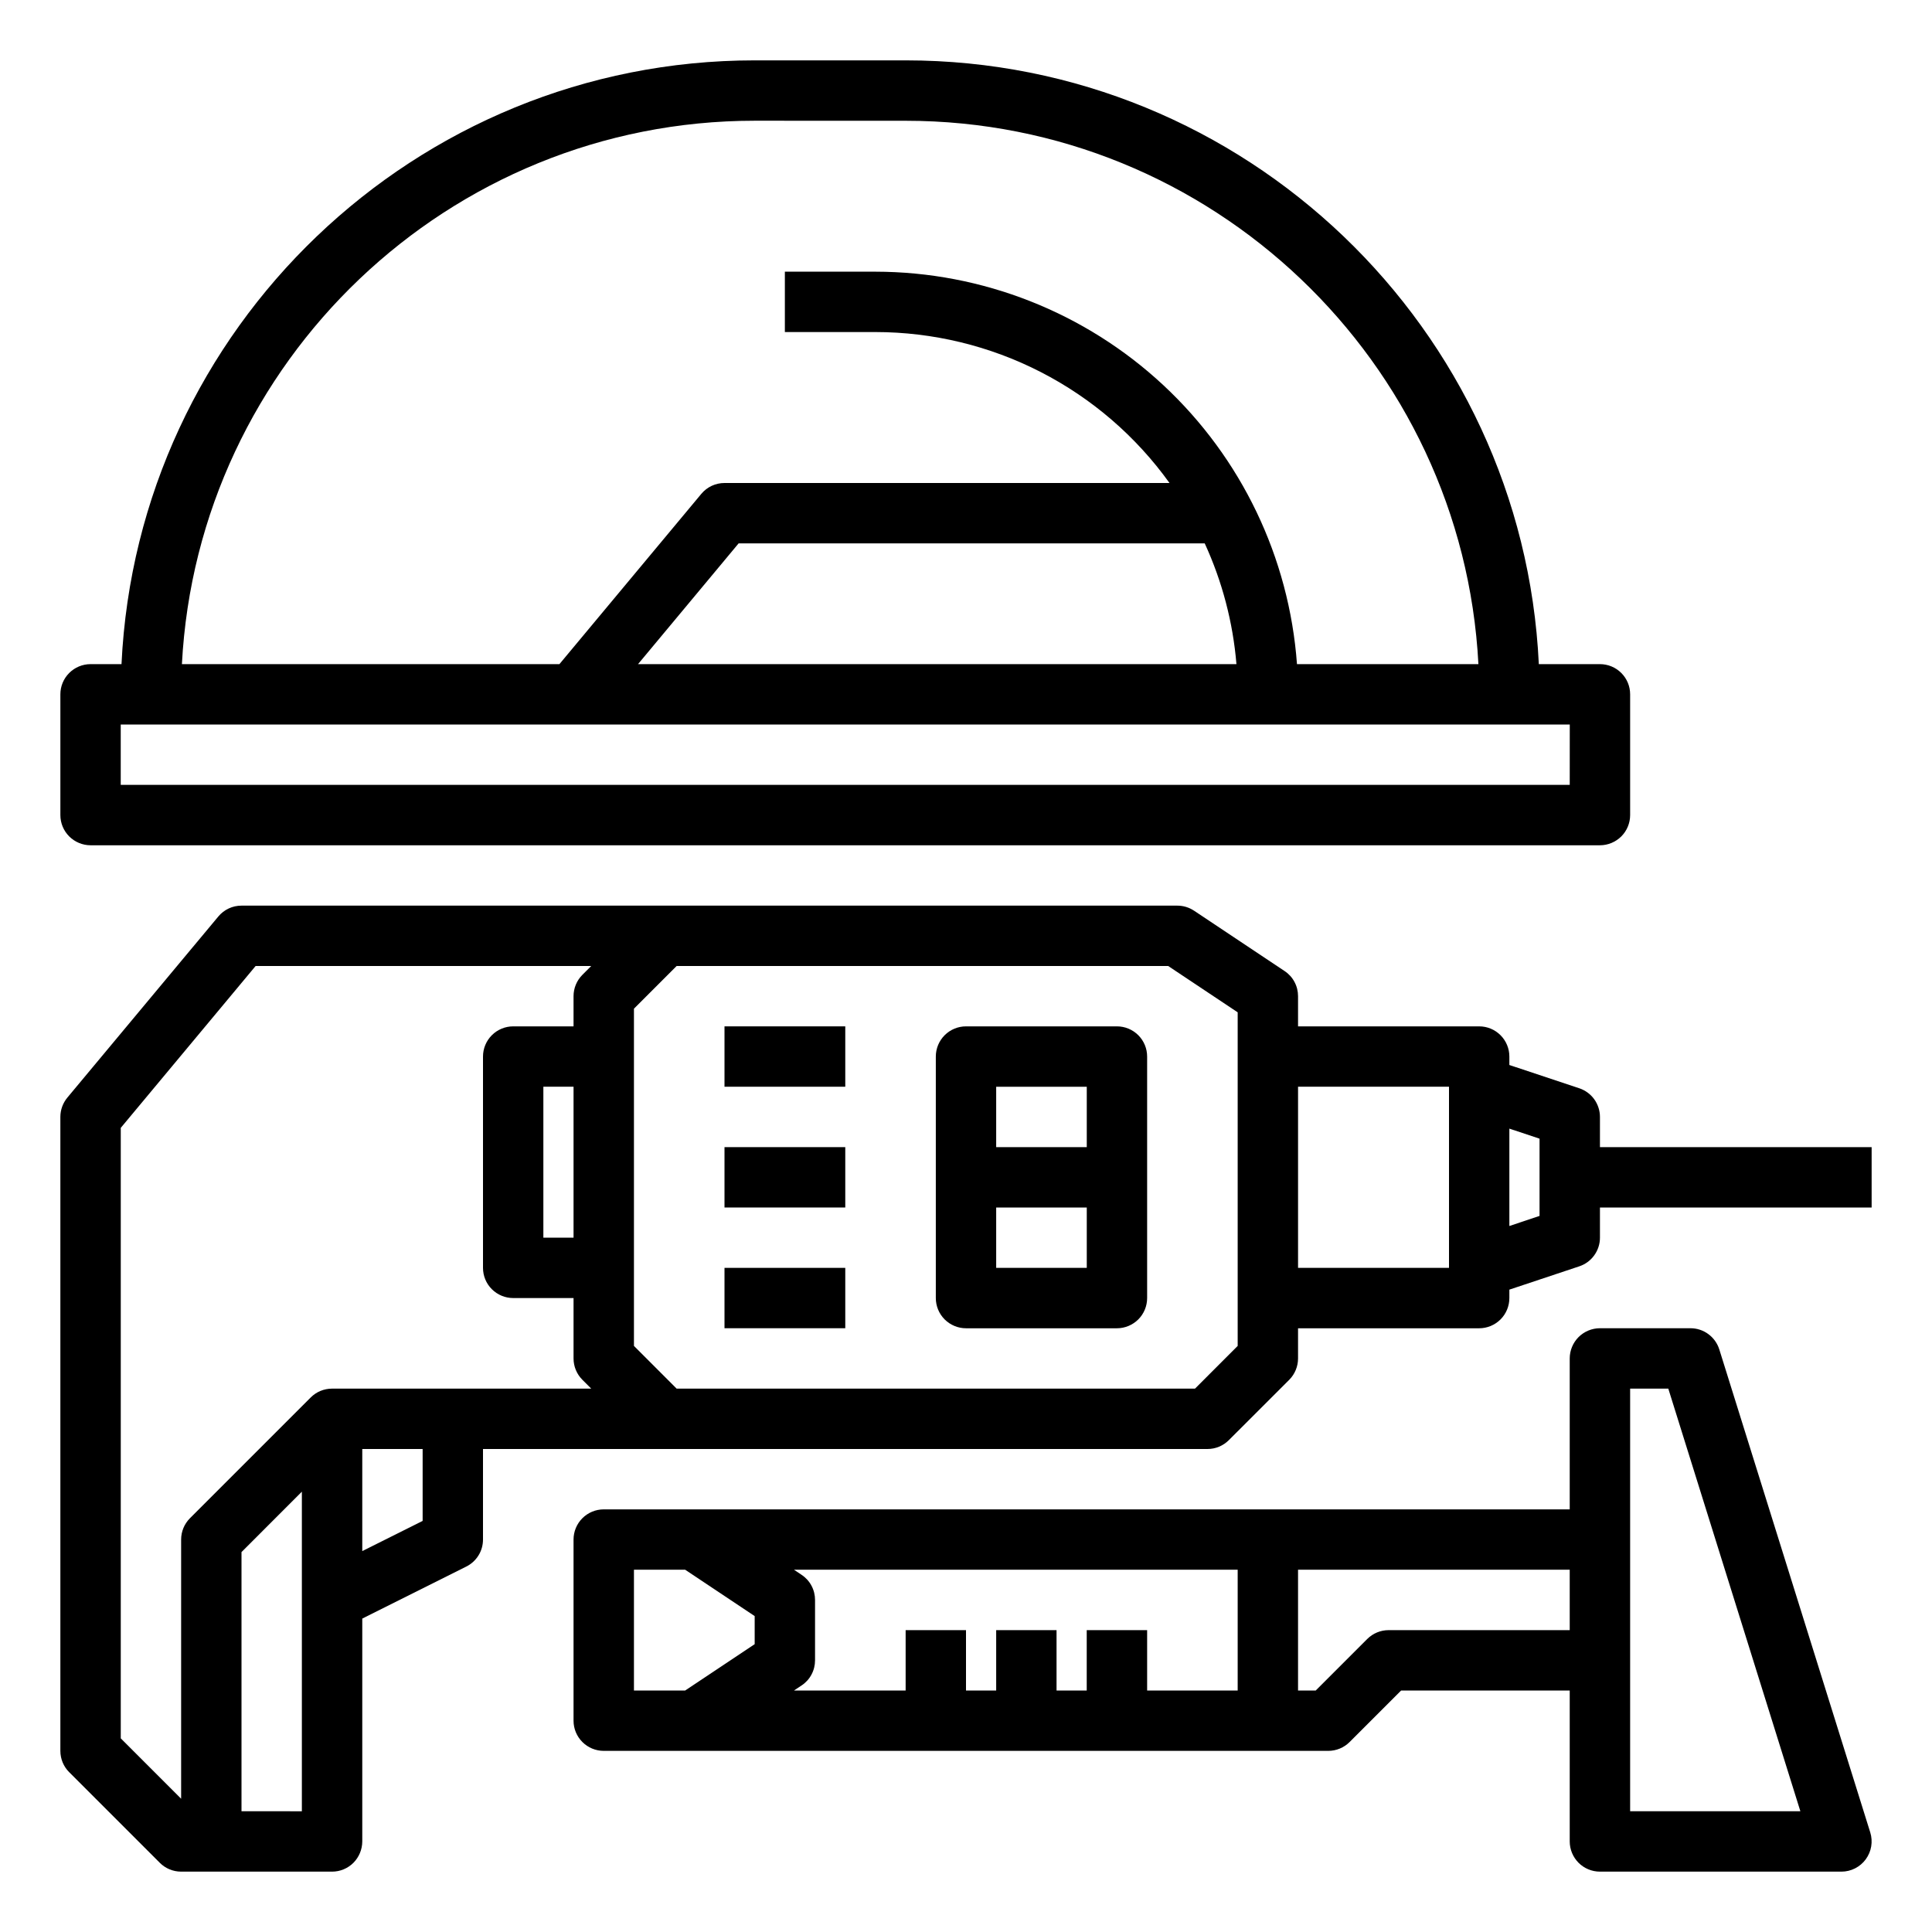
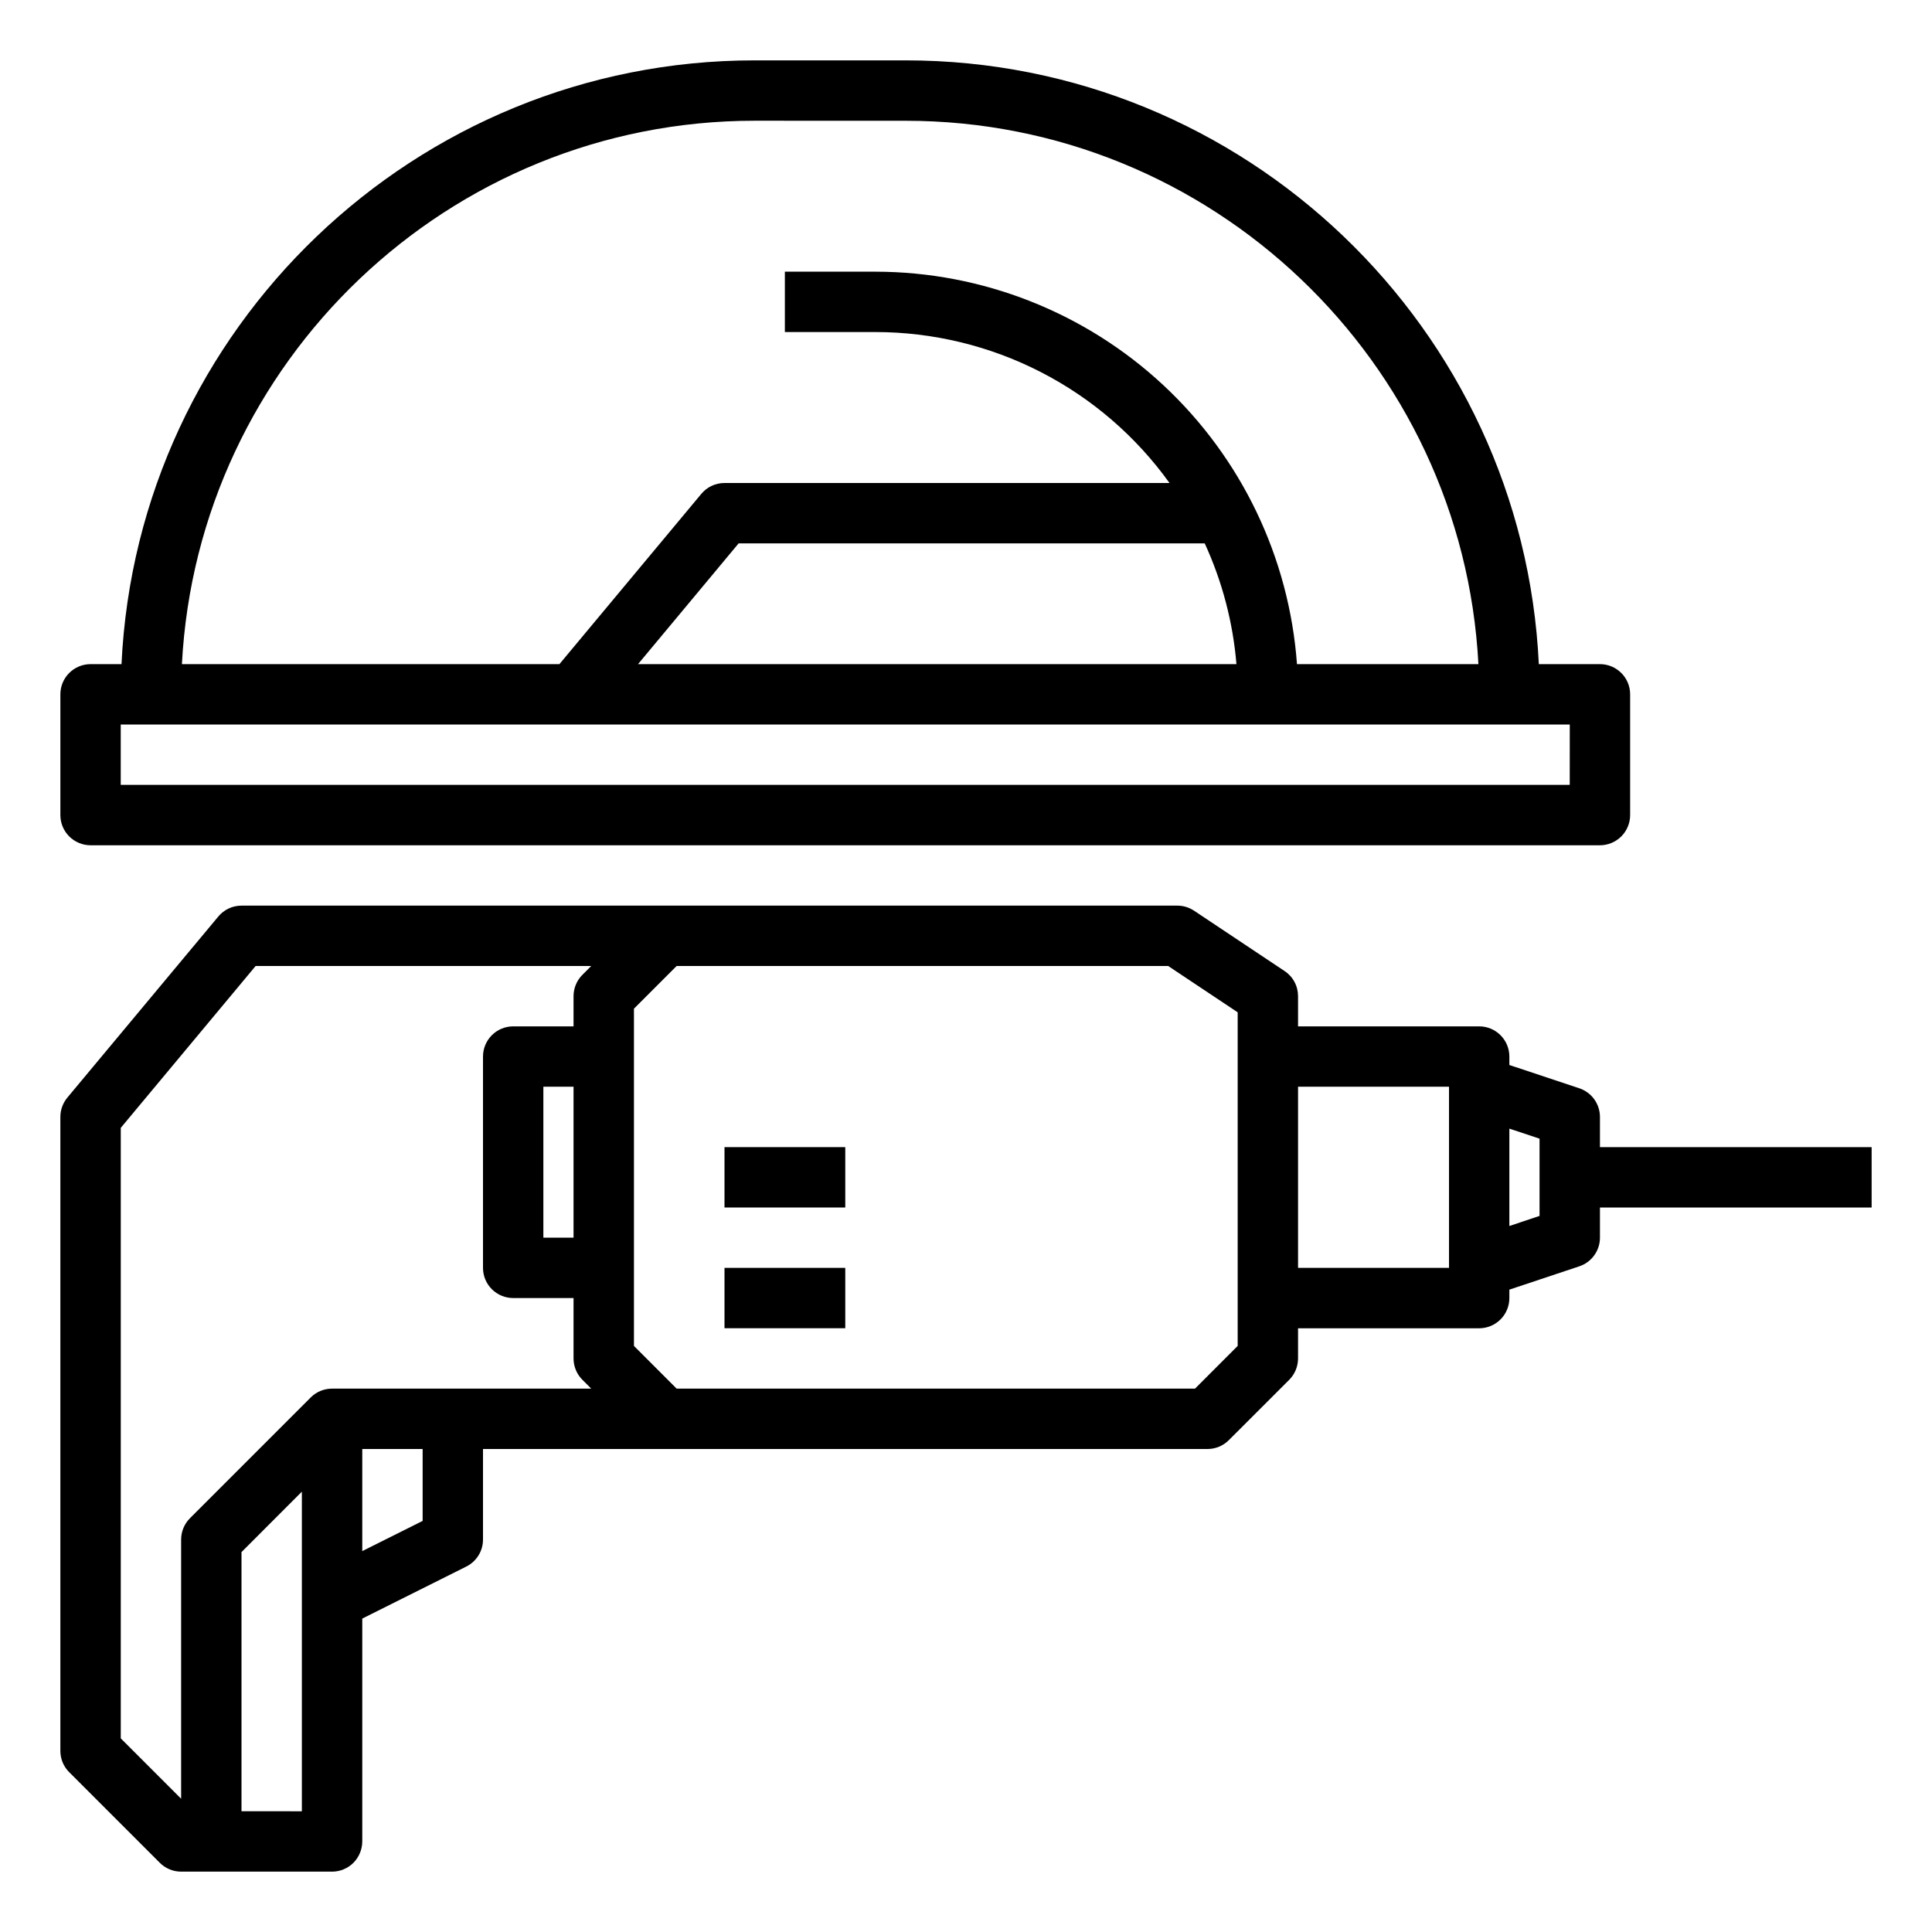
<svg xmlns="http://www.w3.org/2000/svg" width="100%" height="100%" viewBox="0 0 45 45" version="1.1" xml:space="preserve" style="fill-rule:evenodd;clip-rule:evenodd;stroke-linejoin:round;stroke-miterlimit:2;">
  <g id="contruction2">
-     <rect id="Vector" x="16.875" y="23.906" width="2.813" height="1.406" style="fill-rule:nonzero;" />
    <rect id="Vector_2" x="16.875" y="26.719" width="2.813" height="1.406" style="fill-rule:nonzero;" />
    <rect id="Vector_3" x="16.875" y="29.531" width="2.813" height="1.406" style="fill-rule:nonzero;" />
-     <path id="Vector_4" d="M26.016,23.906l-3.516,0c-0.186,0 -0.365,0.074 -0.497,0.206c-0.132,0.132 -0.206,0.311 -0.206,0.497l0,5.625c0,0.187 0.074,0.366 0.206,0.498c0.132,0.131 0.311,0.206 0.497,0.206l3.516,0c0.186,0 0.365,-0.075 0.497,-0.206c0.132,-0.132 0.206,-0.311 0.206,-0.498l0,-5.625c0,-0.186 -0.074,-0.365 -0.206,-0.497c-0.132,-0.132 -0.311,-0.206 -0.497,-0.206Zm-0.703,5.625l-2.11,0l0,-1.406l2.11,0l0,1.406Zm0,-2.812l-2.11,0l0,-1.406l2.11,0l0,1.406Z" style="fill-rule:nonzero;" />
    <path id="Vector_5" d="M37.266,26.016c0,-0.148 -0.047,-0.292 -0.133,-0.412c-0.086,-0.119 -0.208,-0.209 -0.348,-0.256l-1.629,-0.542l0,-0.197c0,-0.186 -0.074,-0.365 -0.206,-0.497c-0.132,-0.132 -0.31,-0.206 -0.497,-0.206l-4.219,0l0,-0.703c0,-0.116 -0.028,-0.23 -0.083,-0.332c-0.054,-0.102 -0.133,-0.189 -0.23,-0.253l-2.109,-1.406c-0.116,-0.077 -0.251,-0.118 -0.39,-0.118l-21.797,0c-0.103,0 -0.205,0.022 -0.298,0.066c-0.094,0.044 -0.176,0.108 -0.242,0.187l-3.516,4.218c-0.105,0.127 -0.163,0.286 -0.163,0.451l0,14.765c0,0.187 0.074,0.366 0.206,0.497l2.11,2.11c0.131,0.132 0.31,0.206 0.497,0.206l3.515,0c0.187,0 0.366,-0.074 0.498,-0.206c0.131,-0.132 0.205,-0.311 0.206,-0.497l0,-5.191l2.423,-1.212c0.117,-0.058 0.215,-0.148 0.284,-0.259c0.069,-0.111 0.105,-0.239 0.105,-0.37l0,-2.109l16.875,0c0.187,0 0.365,-0.074 0.497,-0.206l1.407,-1.406c0.131,-0.132 0.205,-0.311 0.205,-0.497l0,-0.703l4.219,0c0.187,0 0.365,-0.075 0.497,-0.206c0.132,-0.132 0.206,-0.311 0.206,-0.498l0,-0.196l1.629,-0.543c0.14,-0.046 0.262,-0.136 0.348,-0.256c0.086,-0.119 0.133,-0.263 0.133,-0.411l0,-0.703l6.328,0l0,-1.406l-6.328,0l0,-0.703Zm-30.235,16.172l-1.406,-0.001l0,-6.036l1.406,-1.407l0,7.444Zm2.813,-6.763l-1.406,0.703l0,-2.378l1.406,0l0,1.675Zm2.109,-11.519c-0.186,0 -0.365,0.074 -0.497,0.206c-0.132,0.132 -0.206,0.311 -0.206,0.497l0,4.922c0,0.187 0.074,0.366 0.206,0.497c0.132,0.132 0.311,0.206 0.497,0.206l1.406,0l0,1.407c0,0.186 0.074,0.365 0.206,0.497l0.206,0.206l-6.037,0c-0.092,0 -0.183,0.018 -0.269,0.053c-0.085,0.035 -0.163,0.087 -0.228,0.153l0,0l-2.812,2.812c-0.132,0.132 -0.206,0.311 -0.206,0.497l0,6.037l-1.406,-1.406l0,-14.22l3.141,-3.77l7.817,0l-0.206,0.206c-0.132,0.132 -0.206,0.311 -0.206,0.497l0,0.703l-1.406,0Zm1.406,1.406l0,3.516l-0.703,0l0,-3.516l0.703,0Zm15.469,-0.703l0,6.74l-0.994,0.995l-12.074,0l-0.994,-0.995l0,-7.855l0.994,-0.994l11.449,0l1.619,1.079l0,1.03Zm4.922,4.922l-3.516,0l0,-4.219l3.516,0l0,4.219Zm2.109,-1.21l-0.703,0.235l0,-2.268l0.703,0.234l0,1.799Z" style="fill-rule:nonzero;" />
    <path id="Vector_6" d="M2.109,19.688l35.157,0c0.186,0 0.365,-0.075 0.497,-0.206c0.132,-0.132 0.206,-0.311 0.206,-0.498l0,-2.812c0,-0.187 -0.074,-0.365 -0.206,-0.497c-0.132,-0.132 -0.311,-0.206 -0.497,-0.206l-1.424,0c-0.368,-7.817 -6.842,-14.063 -14.748,-14.063l-3.516,0c-7.906,0 -14.38,6.246 -14.748,14.063l-0.721,0c-0.186,0 -0.365,0.074 -0.497,0.206c-0.132,0.132 -0.206,0.31 -0.206,0.497l0,2.812c0,0.187 0.074,0.366 0.206,0.498c0.132,0.131 0.311,0.206 0.497,0.206Zm15.469,-16.876l3.516,0.001c7.13,0 12.974,5.615 13.341,12.656l-4.226,0c-0.181,-2.482 -1.293,-4.803 -3.114,-6.499c-1.821,-1.695 -4.216,-2.639 -6.704,-2.642l-2.11,0l0,1.406l2.11,0c1.338,0.001 2.658,0.32 3.849,0.931c1.191,0.611 2.219,1.497 3,2.585l-10.365,0c-0.103,0 -0.205,0.023 -0.298,0.066c-0.094,0.044 -0.176,0.108 -0.242,0.187l-3.305,3.966l-8.793,0c0.367,-7.041 6.211,-12.657 13.341,-12.657Zm11.221,12.657l-13.938,0l2.343,-2.813l10.856,0c0.408,0.887 0.658,1.839 0.739,2.813Zm-25.987,1.406l33.751,0l-0.001,1.406l-33.75,0l0,-1.406Z" style="fill-rule:nonzero;" />
-     <path id="Vector_7" d="M37.266,43.594l5.625,0c0.11,0 0.219,-0.026 0.317,-0.076c0.098,-0.05 0.184,-0.122 0.249,-0.211c0.065,-0.089 0.109,-0.192 0.127,-0.3c0.018,-0.109 0.011,-0.221 -0.022,-0.326l-3.516,-11.25c-0.045,-0.143 -0.134,-0.268 -0.255,-0.357c-0.12,-0.089 -0.266,-0.137 -0.416,-0.137l-2.109,0c-0.187,0 -0.366,0.075 -0.498,0.206c-0.131,0.132 -0.206,0.311 -0.206,0.498l0,3.515l-22.5,0c-0.186,0 -0.365,0.074 -0.497,0.206c-0.132,0.132 -0.206,0.311 -0.206,0.497l0,4.219c0,0.187 0.074,0.365 0.206,0.497c0.132,0.132 0.311,0.206 0.497,0.206l16.875,0c0.187,0 0.366,-0.074 0.498,-0.206l1.2,-1.2l3.927,0l0,3.516c0,0.186 0.075,0.365 0.206,0.497c0.132,0.132 0.311,0.206 0.498,0.206Zm0.703,-11.25l0.889,0l3.076,9.843l-3.965,0l0,-9.843Zm-20.391,5.952l-1.619,1.079l-1.193,0l0,-2.813l1.193,0l1.619,1.08l0,0.654Zm11.25,1.079l-2.109,0l0,-1.406l-1.407,0l0,1.406l-0.703,0l0,-1.406l-1.406,0l0,1.406l-0.703,0l0,-1.406l-1.406,0l0,1.406l-2.6,0l0.177,-0.118c0.097,-0.064 0.176,-0.151 0.23,-0.253c0.055,-0.102 0.083,-0.216 0.083,-0.332l0,-1.406c0,-0.116 -0.028,-0.23 -0.083,-0.332c-0.054,-0.102 -0.133,-0.189 -0.23,-0.253l-0.177,-0.119l10.334,0l0,2.813Zm3.516,-1.406c-0.187,0 -0.366,0.074 -0.498,0.206l-1.2,1.2l-0.412,0l0,-2.813l6.328,0l0,1.407l-4.218,0Z" style="fill-rule:nonzero;" />
  </g>
</svg>